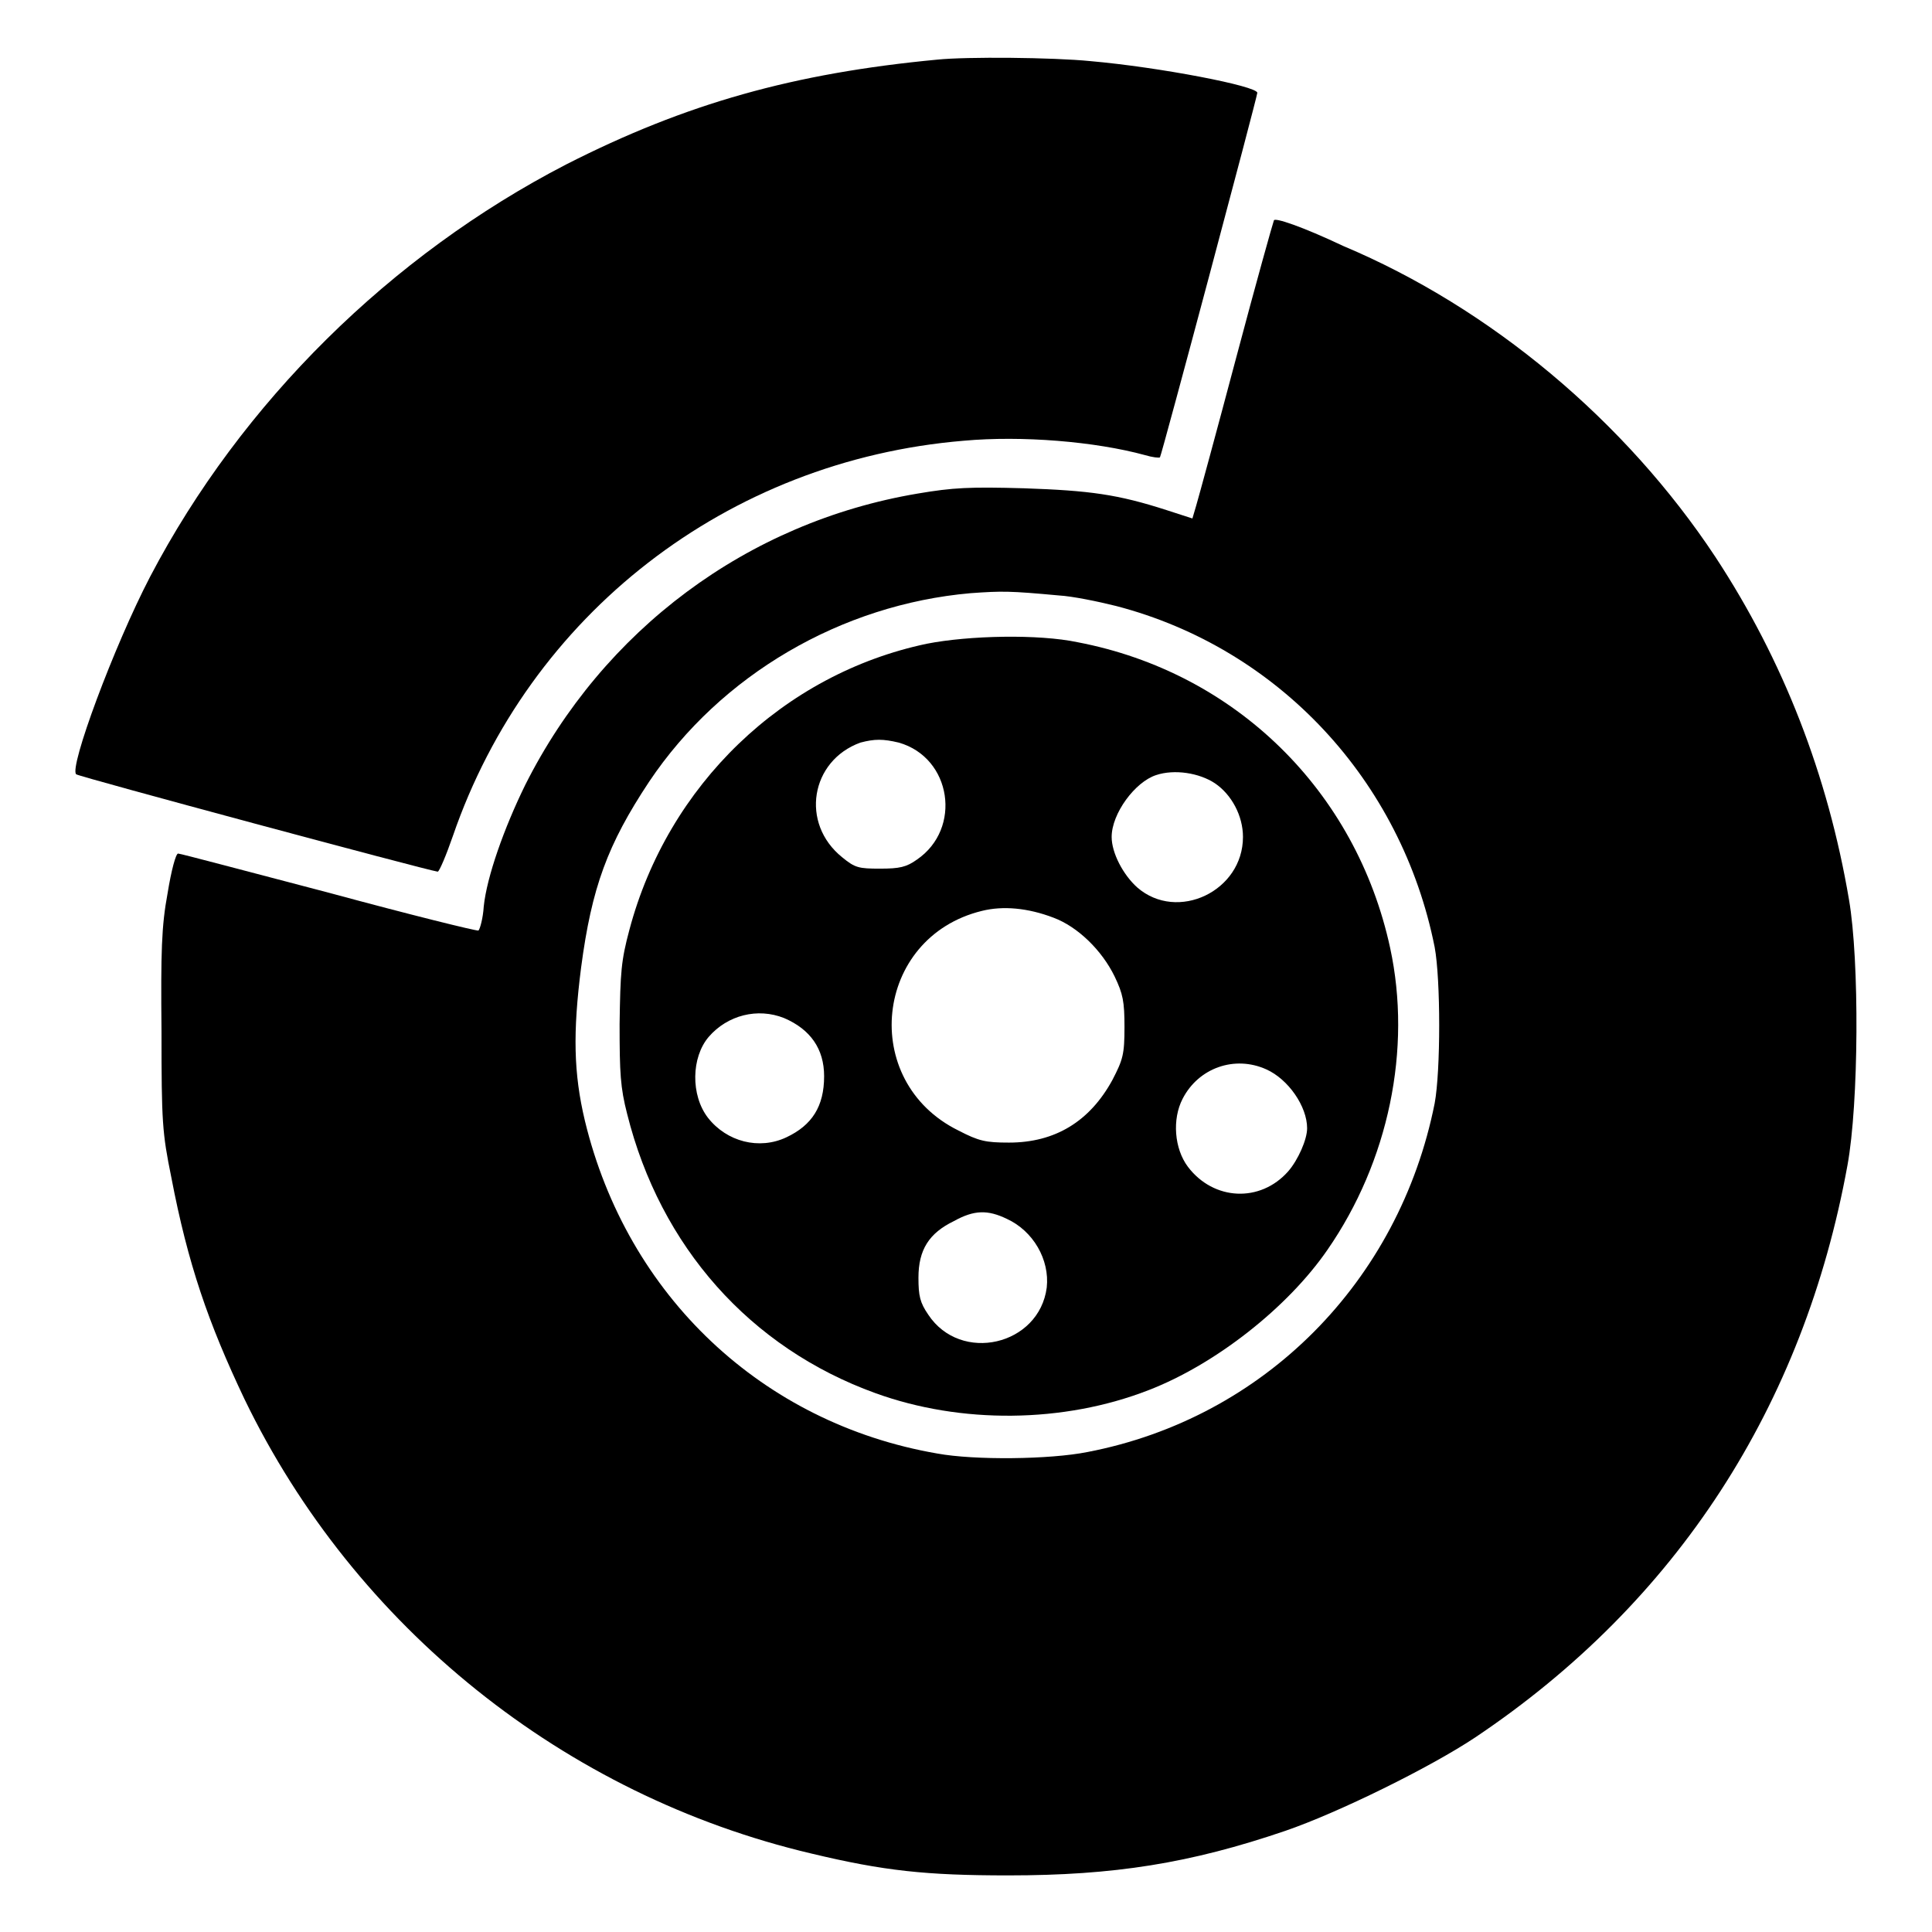
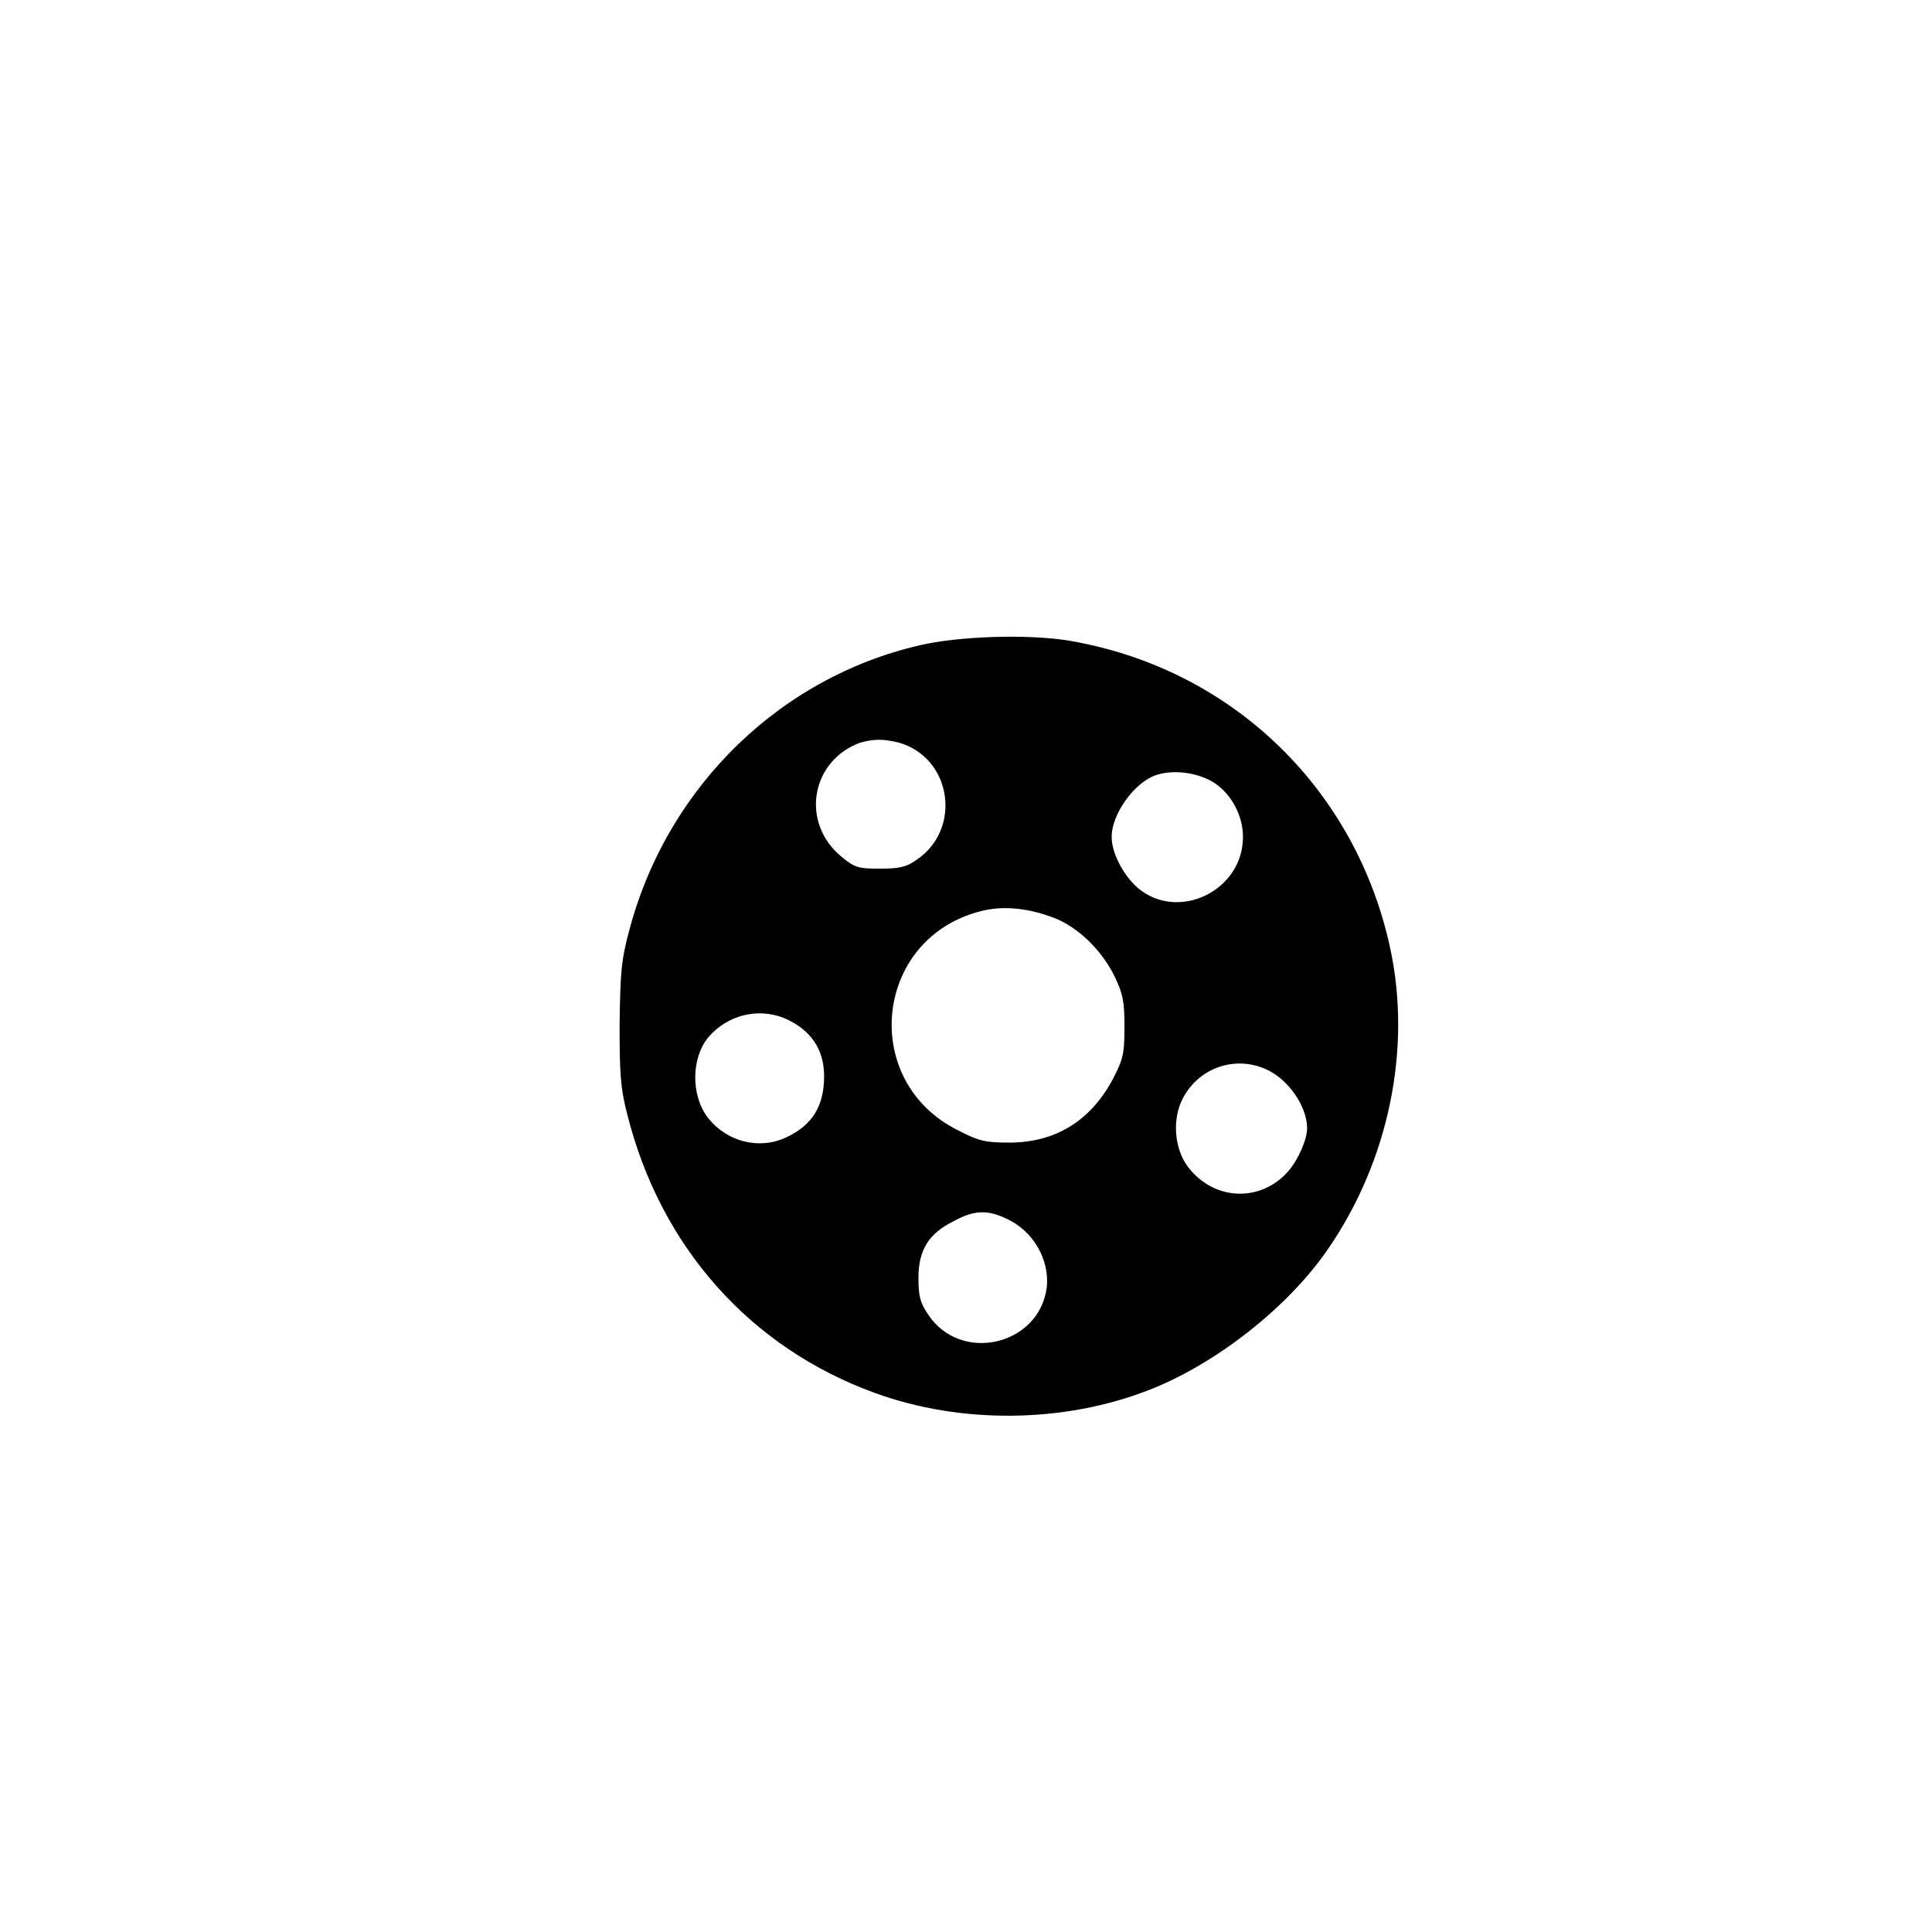
<svg xmlns="http://www.w3.org/2000/svg" version="1.1" x="0px" y="0px" viewBox="0 0 256 256" enable-background="new 0 0 256 256" xml:space="preserve">
  <g>
    <g>
      <g>
-         <path fill="#000000" d="M124.2,7.9C105.2,9.7,90.9,13.7,75,21.8C51.8,33.8,32,53.3,19.9,76.4c-4.8,9.2-10.8,25.4-9.8,26.2c0.3,0.3,46.4,12.7,47.9,12.9c0.2,0,1.1-2.1,2-4.7C70.1,81.4,96.4,61,127.7,58.4c7.7-0.7,17.4,0.1,24,1.9c1,0.3,1.9,0.4,2,0.3c0.2-0.2,12.9-47.8,12.9-48.3c0-0.9-13-3.4-22.1-4.2C139.5,7.6,128.1,7.5,124.2,7.9z" />
-         <path fill="#000000" d="M168.8,29.2c-0.1,0.2-2.4,8.4-5,18.2c-2.6,9.8-5,18.6-5.3,19.6l-0.5,1.7l-3.4-1.1c-6.5-2.1-10.2-2.6-18.9-2.9c-7.2-0.2-9.4-0.1-14.1,0.7C99,69.2,79.9,83.5,69.6,104c-2.8,5.7-5.1,12.2-5.5,16.1c-0.1,1.6-0.5,3-0.7,3.2c-0.2,0.1-9.1-2.1-19.8-5c-10.7-2.8-19.7-5.2-20-5.2c-0.3,0-0.9,2.2-1.4,5.3c-0.8,4.3-0.9,7.7-0.8,18.3c0,12,0.1,13.4,1.3,19.3c2.2,11.5,4.9,19.3,9.7,29.4c14.6,30.2,42.4,52.5,75.1,60.2c9.6,2.3,15.2,2.9,26.1,2.9c14,0,24.1-1.6,36.7-5.9c7-2.4,19.2-8.4,25.2-12.4c26.7-17.9,43.5-43.9,49.3-75.8c1.5-8.2,1.6-27.1,0.2-35.2c-2.8-16.5-8.7-31.7-17.7-45.4c-11.9-18-29.8-33-49.3-41.2C172.5,30,168.9,28.8,168.8,29.2z M140.3,78.9c1.8,0.1,5.2,0.8,7.6,1.4c21.5,5.6,37.8,23.1,42.2,45.2c0.8,4.3,0.8,16.4,0,20.7c-4.7,23.6-22.6,41.7-46,46.2c-5,1-15,1.1-19.9,0.2c-23.2-4-41.1-20.9-46.7-44.1c-1.5-6.3-1.6-11.7-0.5-20.3c1.4-10.6,3.5-16.3,9-24.6c9.5-14.2,25.5-23.5,42.6-25C132.8,78.3,133.8,78.3,140.3,78.9z" />
        <path fill="#000000" d="M122.8,85.3c-19,4-34.3,18.7-39.4,37.9c-1.1,4.1-1.2,5.6-1.3,12.5c0,6.5,0.1,8.4,1,11.9c4.4,17.6,16.3,31,32.9,37c11.3,4.1,24.9,4,36.2-0.4c8.8-3.4,18.4-10.9,23.7-18.6c8.1-11.7,11.2-26.6,8.3-40c-4.5-20.8-20.5-36.5-41.4-40.5C137.6,84,128.4,84.2,122.8,85.3z M119.1,98.4c7,2,8.4,11.4,2.4,15.5c-1.4,1-2.3,1.2-4.9,1.2c-2.8,0-3.3-0.1-5-1.5c-5.6-4.5-4.2-12.8,2.4-15.2C115.9,97.9,117,97.9,119.1,98.4z M161,103.8c2.2,1.5,3.7,4.3,3.7,7.1c0,7.2-8.7,11.3-14,6.7c-1.9-1.7-3.4-4.6-3.4-6.7c0-3.1,3.1-7.3,5.9-8.2C155.6,101.9,158.9,102.4,161,103.8z M139.6,121.6c3.2,1.2,6.4,4.3,8.1,7.8c1.1,2.3,1.3,3.3,1.3,6.7c0,3.6-0.2,4.3-1.6,7c-3,5.5-7.6,8.3-13.7,8.3c-3.1,0-4-0.2-6.7-1.6c-13.2-6.5-11.2-25.6,3.1-29.1C132.9,120,136.2,120.3,139.6,121.6z M103.9,134.9c3.5,1.5,5.3,4.1,5.3,7.7c0,4-1.6,6.5-5,8.1c-3.6,1.7-7.9,0.6-10.4-2.6c-2.3-3-2.2-8,0.1-10.7C96.4,134.5,100.4,133.5,103.9,134.9z M167.8,141.7c2.9,1.3,5.4,4.9,5.4,7.8c0,1.5-1.2,4.2-2.5,5.7c-3.7,4.2-9.9,3.9-13.3-0.6c-1.8-2.4-2.1-6.3-0.7-9C158.8,141.5,163.6,139.8,167.8,141.7z M133.4,161.5c3.5,1.6,5.7,5.4,5.3,9.1c-1,7.7-11.4,10.1-15.7,3.6c-1.1-1.6-1.3-2.5-1.3-4.9c0-3.7,1.4-5.9,4.7-7.5C129.1,160.3,130.9,160.3,133.4,161.5z" />
      </g>
    </g>
  </g>
</svg>